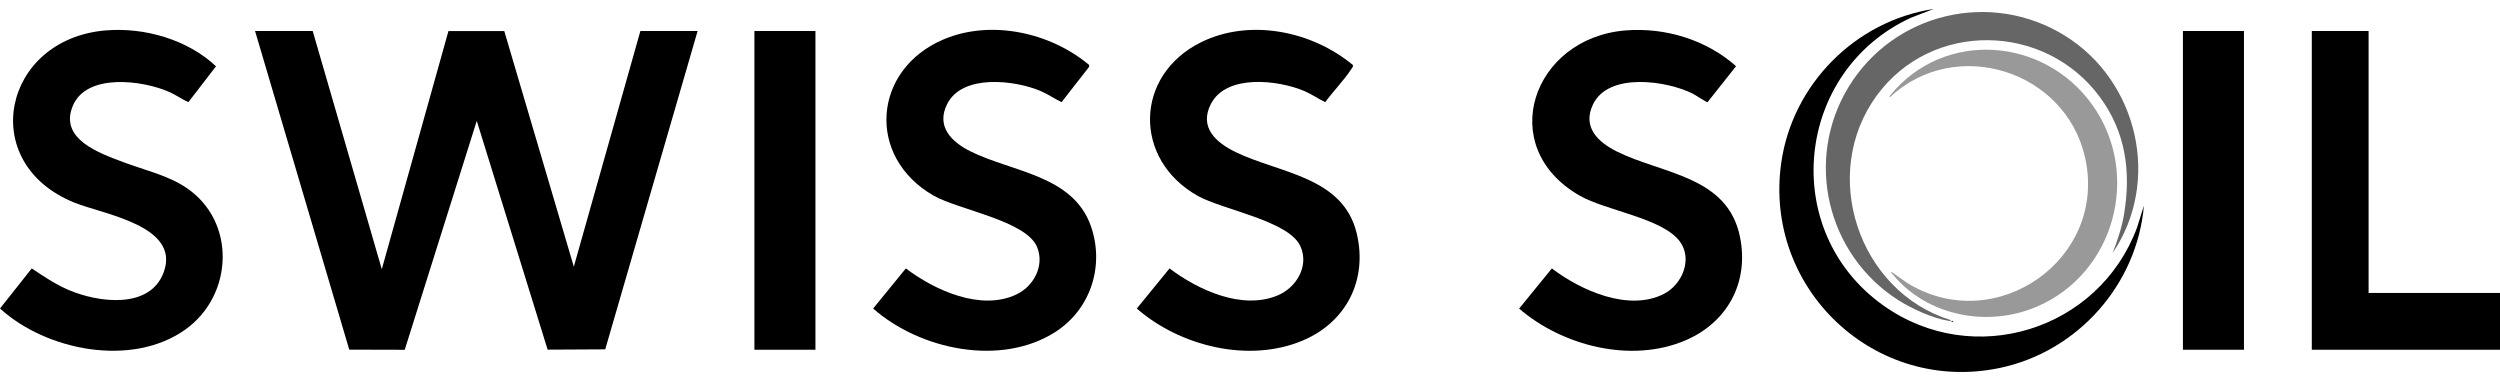
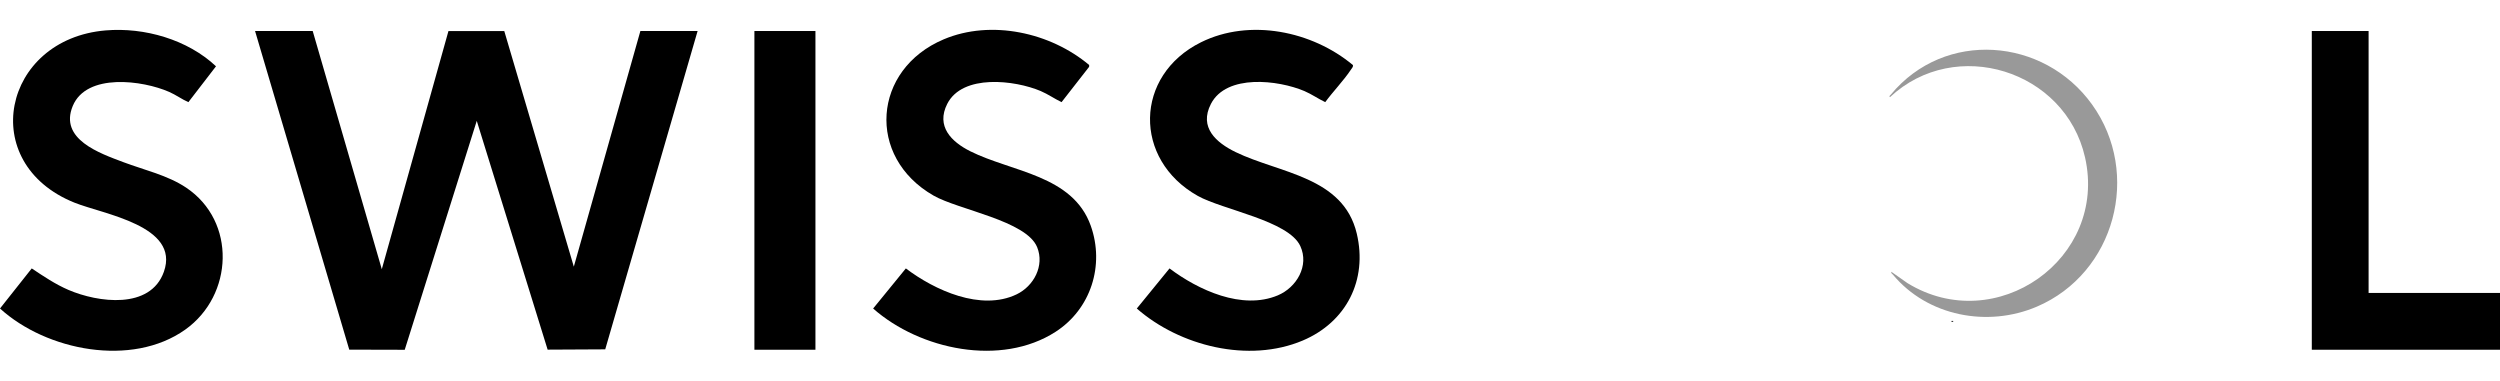
<svg xmlns="http://www.w3.org/2000/svg" width="210" height="32" viewBox="0 0 210 32" fill="none">
  <path d="M26.267 2.605L32.071 22.613L37.669 2.612L42.359 2.608L48.201 22.4L53.792 2.605H58.599L50.839 29.345L46.001 29.37L40.048 10.151L33.997 29.382L29.337 29.37L21.425 2.605H26.267Z" fill="black" />
  <path d="M91.49 5.462L91.486 5.614L89.172 8.579C88.589 8.304 88.031 7.908 87.417 7.647C85.253 6.73 80.853 6.193 79.568 8.725C78.609 10.616 79.918 11.912 81.504 12.706C84.999 14.453 90.11 14.704 91.624 18.964C92.804 22.288 91.631 25.96 88.673 27.869C84.082 30.83 77.268 29.378 73.343 25.916L76.092 22.547C78.514 24.381 82.401 26.156 85.39 24.728C86.836 24.037 87.755 22.322 87.12 20.762C86.211 18.532 80.513 17.628 78.42 16.43C72.743 13.18 73.29 5.83 79.274 3.303C83.261 1.62 88.247 2.734 91.49 5.461V5.462Z" fill="black" />
  <path d="M113.638 5.462C113.708 5.583 113.53 5.771 113.462 5.873C112.849 6.791 111.98 7.68 111.32 8.579C110.737 8.304 110.179 7.908 109.565 7.647C107.382 6.722 103.027 6.193 101.718 8.727C100.695 10.708 102.161 11.983 103.795 12.777C107.472 14.563 112.833 14.824 113.969 19.622C114.893 23.528 113.087 27.061 109.424 28.607C104.892 30.519 99.102 29.074 95.492 25.916L98.24 22.547C100.649 24.361 104.331 26.07 107.336 24.81C108.908 24.151 109.995 22.325 109.224 20.664C108.236 18.534 102.692 17.62 100.614 16.455C95.171 13.404 95.269 6.331 100.886 3.55C104.974 1.525 110.227 2.608 113.639 5.461L113.638 5.462Z" fill="black" />
-   <path d="M136.564 2.554C139.892 2.293 143.336 3.344 145.829 5.559L143.438 8.579C143.341 8.604 142.392 7.965 142.182 7.86C139.981 6.771 135.115 6.049 133.811 8.772C132.896 10.682 134.236 11.94 135.819 12.728C139.643 14.631 145.122 14.767 146.16 19.905C146.935 23.739 145.096 27.101 141.541 28.606C136.998 30.531 131.243 29.053 127.607 25.922L130.358 22.547C132.772 24.392 136.797 26.197 139.761 24.691C141.3 23.908 142.216 21.765 141.096 20.27C139.633 18.316 134.885 17.693 132.686 16.43C125.546 12.332 128.733 3.171 136.566 2.554H136.564Z" fill="black" />
  <path d="M8.877 2.554C12.133 2.281 15.754 3.319 18.144 5.569L15.824 8.581C15.277 8.34 14.774 7.967 14.208 7.719C11.995 6.746 7.271 6.105 6.111 8.903C4.951 11.702 8.386 12.876 10.368 13.623C12.117 14.282 14.071 14.714 15.636 15.761C19.874 18.595 19.607 24.808 15.565 27.685C11.077 30.878 3.896 29.461 0 25.914L2.666 22.547C3.663 23.213 4.651 23.88 5.759 24.356C8.225 25.413 12.634 26.029 13.767 22.826C15.135 18.957 8.695 18.004 6.256 17.023C-1.999 13.703 0.226 3.28 8.877 2.554Z" fill="black" />
  <path d="M198.962 2.605V24.607H210V29.378H194.191V2.605H198.962Z" fill="black" />
-   <path d="M162.429 0.754L160.552 1.476C150.808 5.923 149.371 19.382 158.205 25.662C165.767 31.037 176.291 27.74 179.502 19.141L180.089 17.273C179.518 23.925 174.505 29.54 167.984 30.908C157.497 33.108 148.128 24.265 149.622 13.688C150.554 7.09 155.847 1.754 162.428 0.753L162.429 0.754Z" fill="black" />
  <path d="M68.497 2.605H63.37V29.378H68.497V2.605Z" fill="black" />
-   <path d="M188.493 2.605H183.366V29.378H188.493V2.605Z" fill="black" />
-   <path d="M177.456 21.26C177.879 20.186 178.246 19.074 178.432 17.928C179.013 14.341 178.542 11.038 176.346 8.093C171.739 1.919 162.293 1.723 157.671 7.993C152.806 14.594 156.099 24.481 163.853 26.886C163.87 27.014 163.699 26.95 163.622 26.938C162.344 26.74 160.537 25.904 159.444 25.205C153.454 21.378 151.557 13.424 155.278 7.309C159.072 1.074 167.224 -0.868 173.461 3.001C179.599 6.809 181.551 15.236 177.456 21.259V21.26Z" fill="black" fill-opacity="0.6" />
  <path d="M158.869 22.827L160.227 23.782C167.656 28.341 177.076 21.744 175.142 13.214C173.482 5.896 164.255 3.02 158.761 8.159C158.645 8.087 158.785 8.001 158.832 7.945C163.347 2.476 171.679 3.133 175.733 8.777C179.9 14.579 177.665 22.953 171.094 25.759C166.963 27.523 161.919 26.566 159.01 23.076C158.944 22.996 158.837 22.961 158.869 22.827Z" fill="black" fill-opacity="0.4" />
  <path d="M164.067 26.957H163.925V27.027H164.067V26.957Z" fill="black" />
</svg>